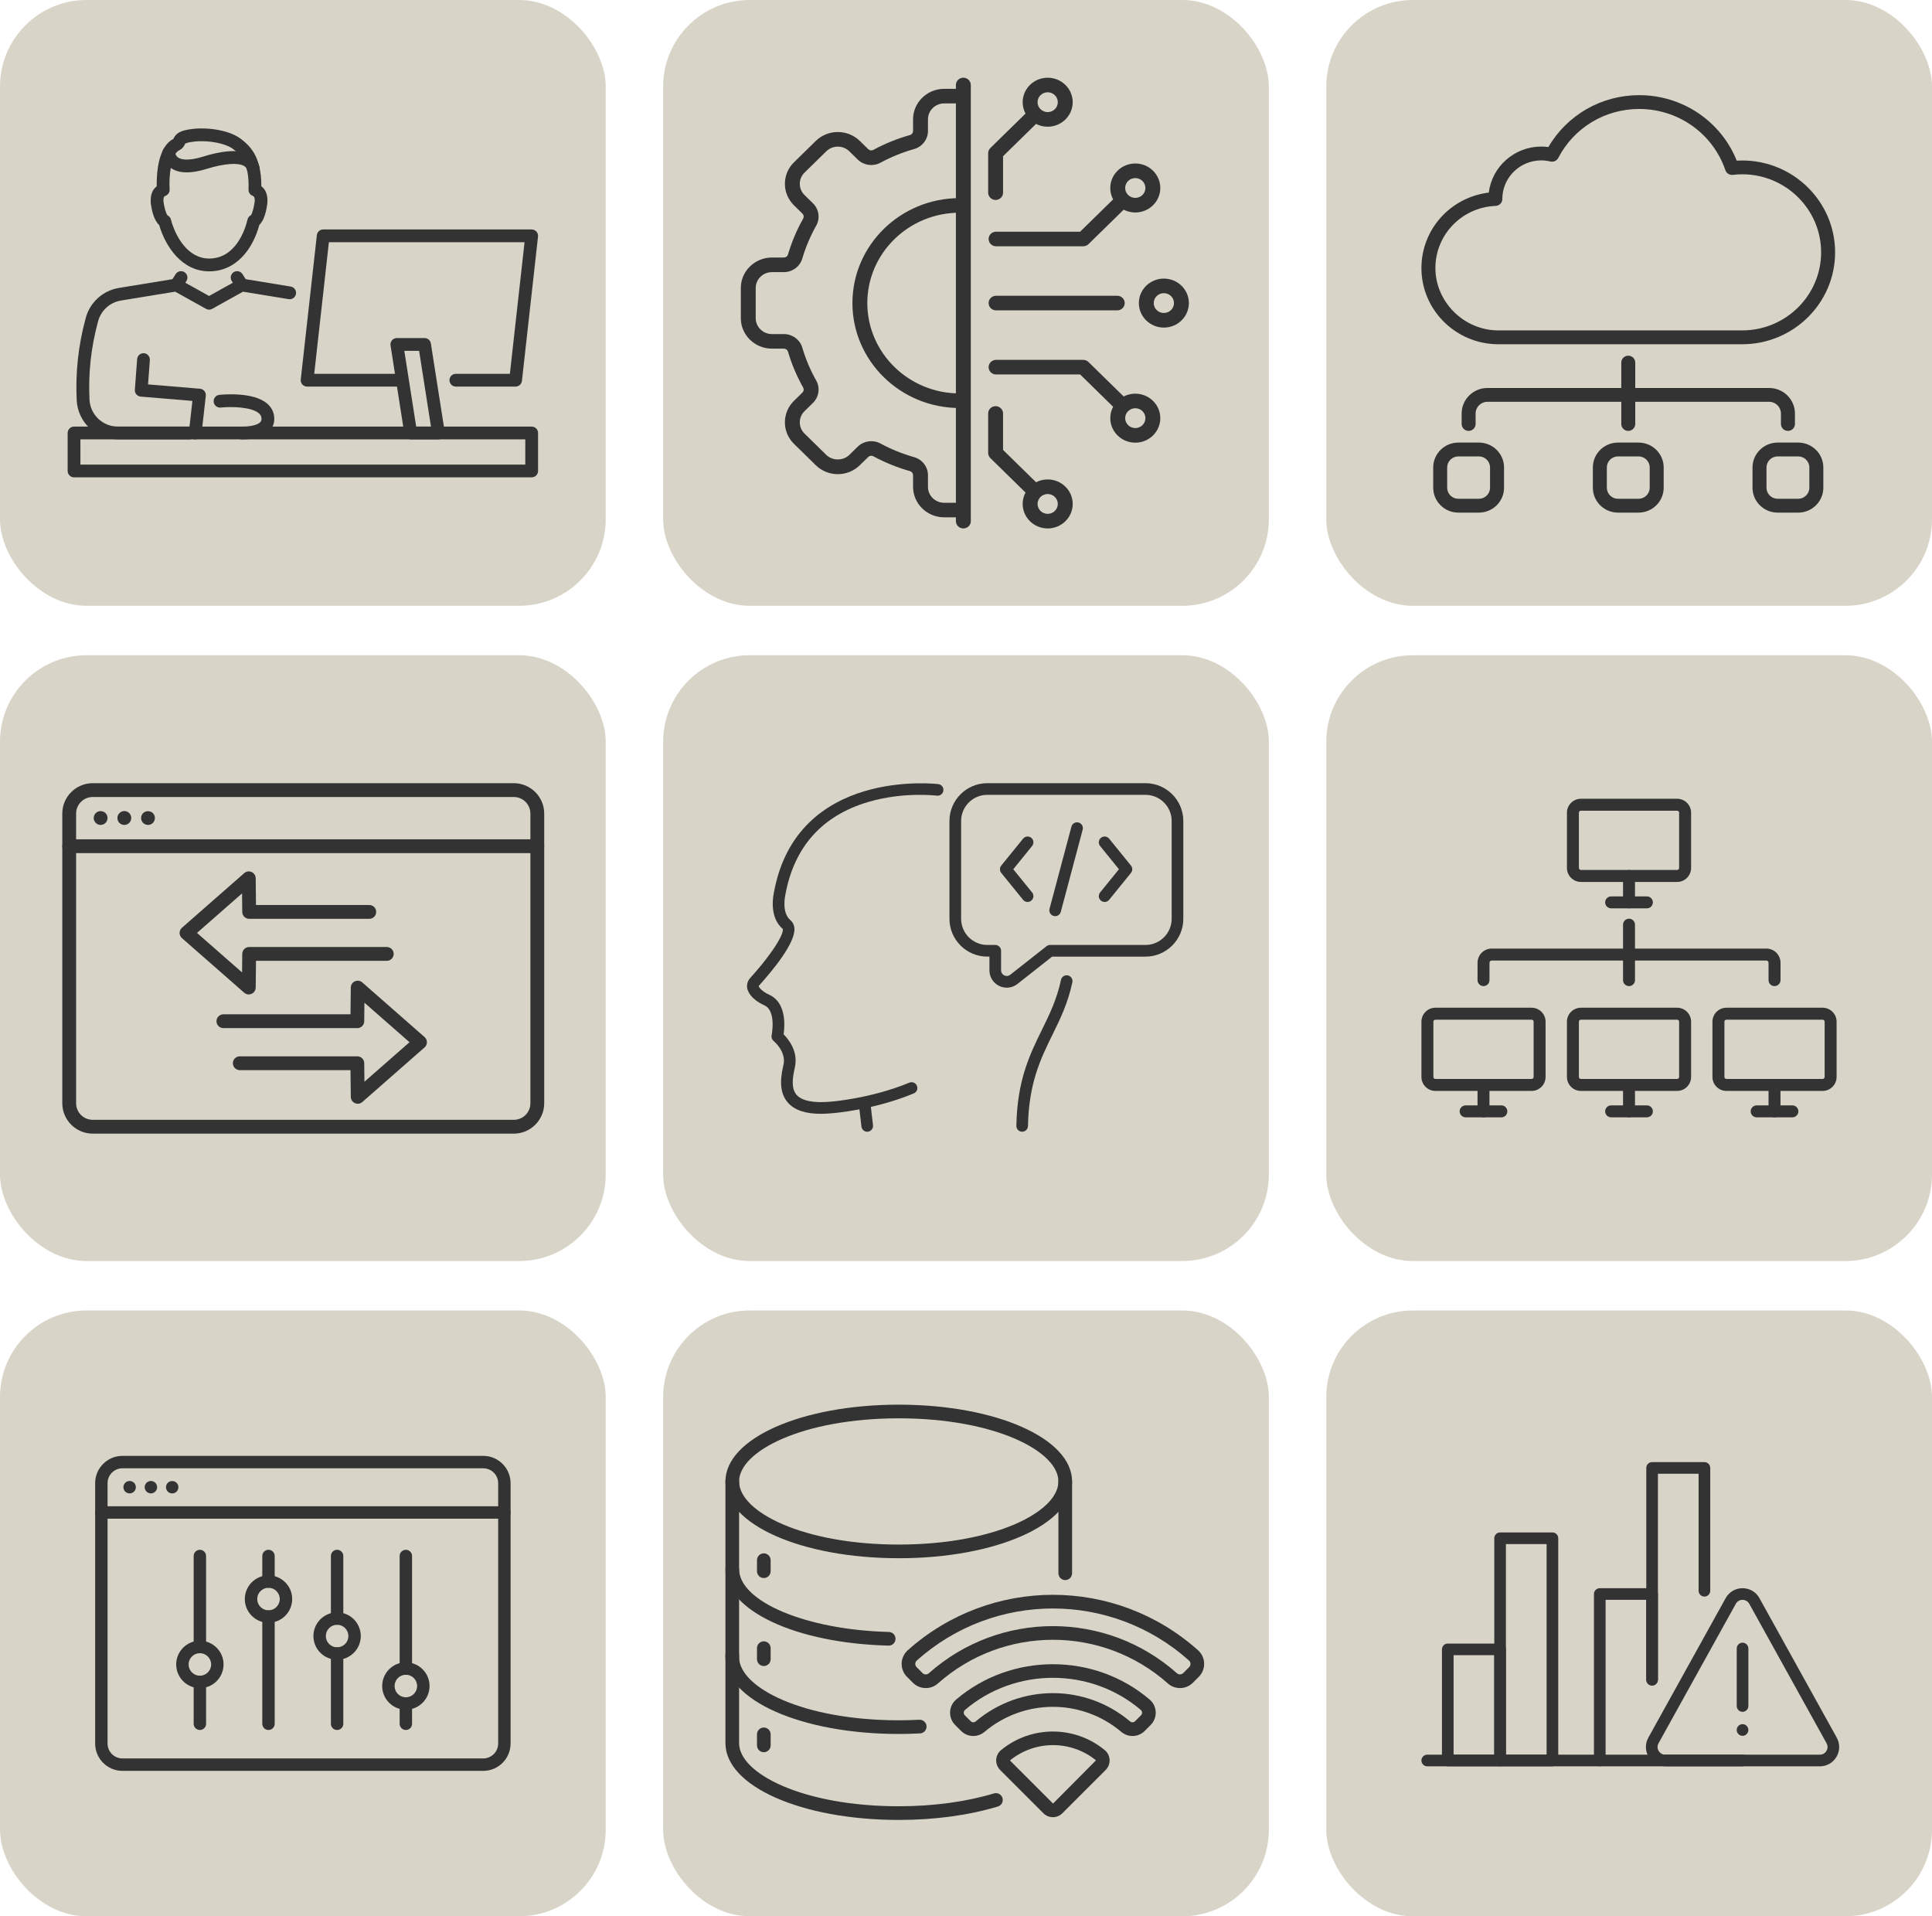
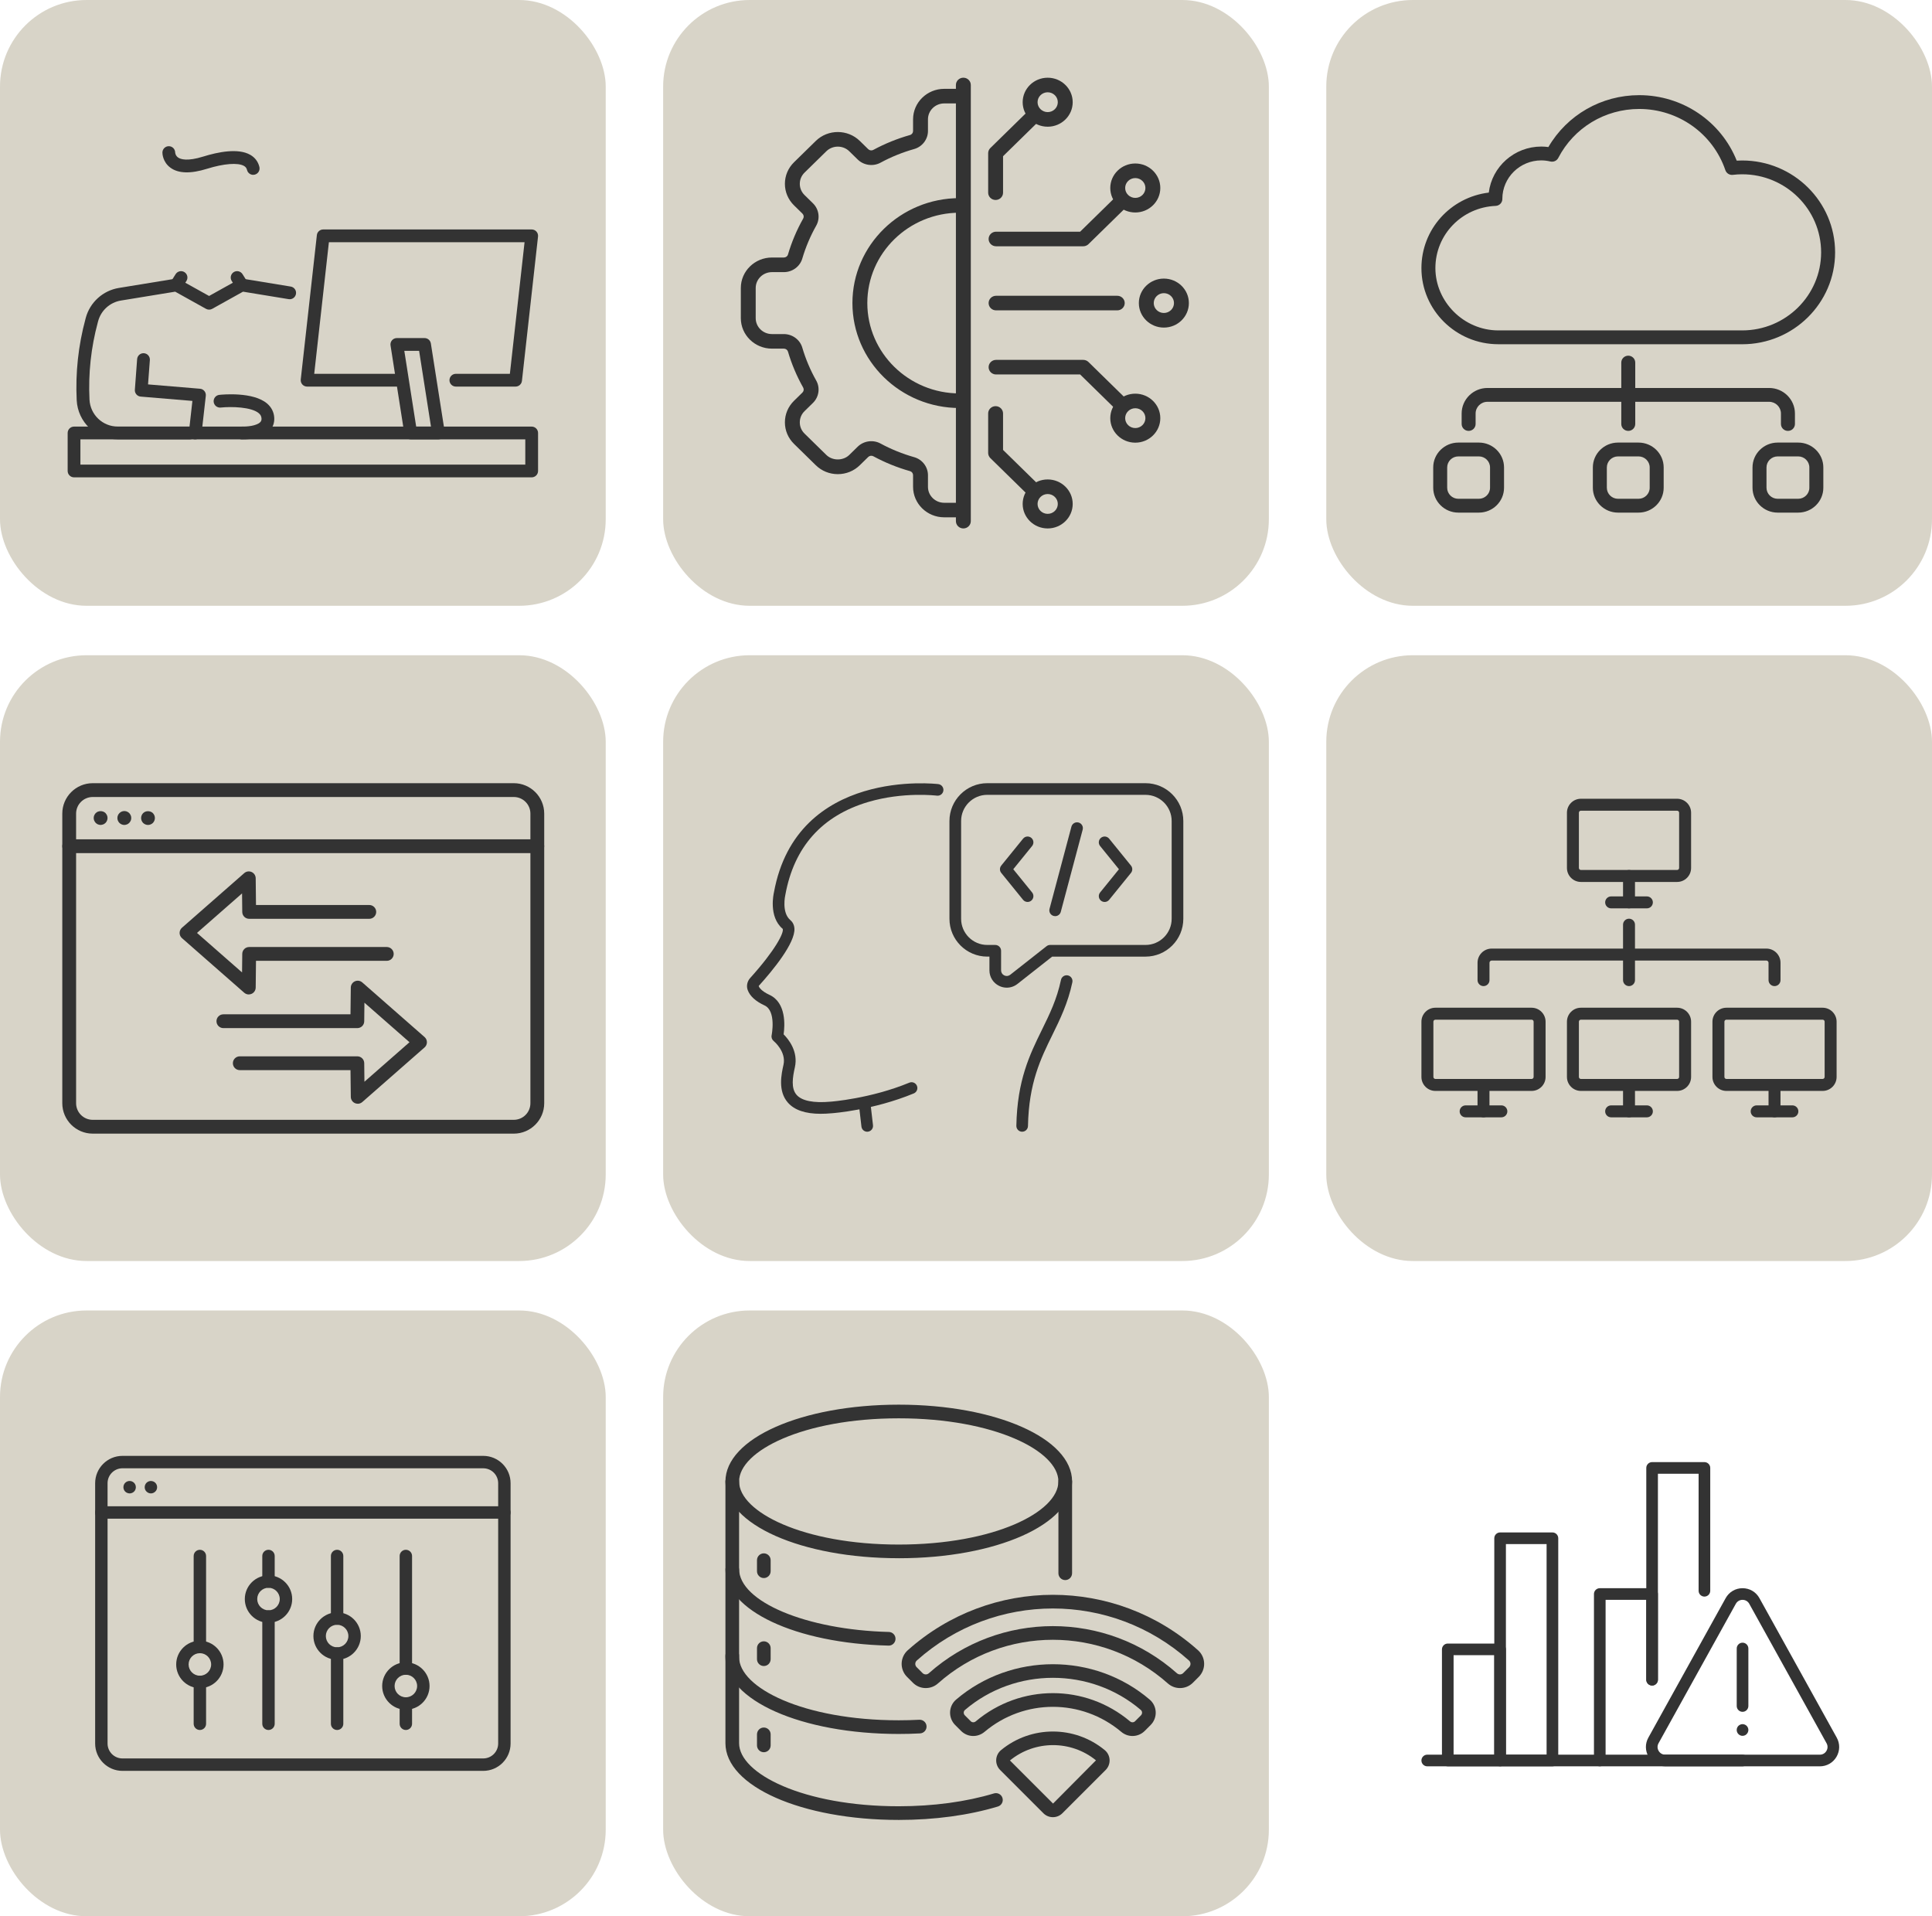
<svg xmlns="http://www.w3.org/2000/svg" viewBox="0 0 94.38 93.6">
  <defs>
    <clipPath id="clippath">
      <rect y="0" width="94.38" height="93.6" style="fill:none; stroke-width:0px;" />
    </clipPath>
    <clipPath id="clippath-1">
      <rect width="94.38" height="93.6" style="fill:none; stroke-width:0px;" />
    </clipPath>
    <clipPath id="clippath-2">
      <rect width="94.38" height="93.6" style="fill:none; stroke-width:0px;" />
    </clipPath>
    <clipPath id="clippath-3">
      <rect width="94.38" height="93.6" style="fill:none; stroke-width:0px;" />
    </clipPath>
    <clipPath id="clippath-4">
      <rect width="94.38" height="93.6" style="fill:none; stroke-width:0px;" />
    </clipPath>
    <clipPath id="clippath-5">
      <rect width="94.38" height="93.6" style="fill:none; stroke-width:0px;" />
    </clipPath>
    <clipPath id="clippath-6">
      <rect width="94.38" height="93.6" style="fill:none; stroke-width:0px;" />
    </clipPath>
    <clipPath id="clippath-7">
      <rect width="94.38" height="93.6" style="fill:none; stroke-width:0px;" />
    </clipPath>
    <clipPath id="clippath-8">
      <rect width="94.38" height="93.6" style="fill:none; stroke-width:0px;" />
    </clipPath>
    <clipPath id="clippath-9">
      <rect width="94.38" height="93.6" style="fill:none; stroke-width:0px;" />
    </clipPath>
  </defs>
  <g id="Layer_1-2" transform="matrix(1, 0, 0, 1, -2.842170943040401e-14, 0)">
    <g style="clip-path:url(#clippath);">
      <g style="clip-path:url(#clippath-1);" transform="matrix(1, 0, 0, 1, 0.735, 0)">
        <rect x="31.66" y="0" width="29.59" height="29.59" rx="4.23" ry="4.23" style="fill:#d8d4c8; stroke-width:0px;" />
        <g id="g-1" transform="matrix(0.096, 0, 0, 0.094, 35.454, 3.795)" style="">
          <path d="M191.57,120.9h-61.68c-2.09,0-3.79-1.7-3.79-3.79s1.7-3.79,3.79-3.79h61.68c2.09,0,3.79,1.7,3.79,3.79s-1.7,3.79-3.79,3.79Z" style="fill:#333; stroke-width:0px;" />
          <path d="M129.66,63.54c-2.09,0-3.79-1.7-3.79-3.79v-20.52c0-1.01.4-1.97,1.11-2.68l19.98-19.98c1.48-1.48,3.88-1.48,5.36,0s1.48,3.88,0,5.36l-18.87,18.87v18.95c0,2.09-1.7,3.79-3.79,3.79Z" style="fill:#333; stroke-width:0px;" />
          <path d="M149.64,218.76c-.97,0-1.94-.37-2.68-1.11l-19.98-19.98c-.71-.71-1.11-1.68-1.11-2.68v-20.52c0-2.09,1.7-3.79,3.79-3.79s3.79,1.7,3.79,3.79v18.95l18.87,18.87c1.48,1.48,1.48,3.88,0,5.36-.74.74-1.71,1.11-2.68,1.11Z" style="fill:#333; stroke-width:0px;" />
          <path d="M194.22,174.19c-.97,0-1.94-.37-2.68-1.11l-18.87-18.87h-42.78c-2.09,0-3.79-1.7-3.79-3.79s1.7-3.79,3.79-3.79h44.35c1.01,0,1.97.4,2.68,1.11l19.98,19.98c1.48,1.48,1.48,3.88,0,5.36-.74.74-1.71,1.11-2.68,1.11Z" style="fill:#333; stroke-width:0px;" />
          <path d="M174.24,87.6h-44.35c-2.09,0-3.79-1.7-3.79-3.79s1.7-3.79,3.79-3.79h42.78l18.87-18.87c1.48-1.48,3.88-1.48,5.36,0,1.48,1.48,1.48,3.88,0,5.36l-19.98,19.98c-.71.71-1.67,1.11-2.68,1.11Z" style="fill:#333; stroke-width:0px;" />
          <path d="M156.16,234.22c-7.02,0-12.73-5.71-12.73-12.73s5.71-12.73,12.73-12.73,12.73,5.71,12.73,12.73-5.71,12.73-12.73,12.73ZM156.16,216.34c-2.84,0-5.15,2.31-5.15,5.15s2.31,5.15,5.15,5.15,5.15-2.31,5.15-5.15-2.31-5.15-5.15-5.15Z" style="fill:#333; stroke-width:0px;" />
          <path d="M200.74,189.65c-7.02,0-12.73-5.71-12.73-12.73s5.71-12.73,12.73-12.73,12.73,5.71,12.73,12.73-5.71,12.73-12.73,12.73ZM200.74,171.76c-2.84,0-5.15,2.31-5.15,5.15s2.31,5.15,5.15,5.15,5.15-2.31,5.15-5.15-2.31-5.15-5.15-5.15Z" style="fill:#333; stroke-width:0px;" />
          <path d="M156.16,25.47c-7.02,0-12.73-5.71-12.73-12.73s5.71-12.73,12.73-12.73,12.73,5.71,12.73,12.73-5.71,12.73-12.73,12.73ZM156.16,7.58c-2.84,0-5.15,2.31-5.15,5.15s2.31,5.15,5.15,5.15,5.15-2.31,5.15-5.15-2.31-5.15-5.15-5.15Z" style="fill:#333; stroke-width:0px;" />
          <path d="M215.28,129.85c-7.02,0-12.73-5.71-12.73-12.73s5.71-12.73,12.73-12.73,12.73,5.71,12.73,12.73-5.71,12.73-12.73,12.73ZM215.28,111.96c-2.84,0-5.15,2.31-5.15,5.15s2.31,5.15,5.15,5.15,5.15-2.31,5.15-5.15-2.31-5.15-5.15-5.15Z" style="fill:#333; stroke-width:0px;" />
          <path d="M200.74,70.04c-7.02,0-12.73-5.71-12.73-12.73s5.71-12.73,12.73-12.73,12.73,5.71,12.73,12.73-5.71,12.73-12.73,12.73ZM200.74,52.16c-2.84,0-5.15,2.31-5.15,5.15s2.31,5.15,5.15,5.15,5.15-2.31,5.15-5.15-2.31-5.15-5.15-5.15Z" style="fill:#333; stroke-width:0px;" />
          <path d="M111.33,228.44h-7.83c-8.74,0-15.84-7.11-15.84-15.84v-6.06c0-.97-.63-1.83-1.54-2.09-6.51-1.87-12.8-4.48-18.71-7.75-.83-.45-1.88-.3-2.57.39l-4.28,4.28c-2.99,2.99-6.97,4.64-11.2,4.64s-8.21-1.65-11.2-4.64l-11.08-11.08c-2.99-2.99-4.64-6.97-4.64-11.2s1.65-8.21,4.64-11.2l4.28-4.28c.69-.69.84-1.74.39-2.57-3.27-5.92-5.88-12.21-7.75-18.71-.26-.91-1.12-1.54-2.09-1.54h-6.06c-8.74,0-15.84-7.11-15.84-15.84v-15.67c0-8.74,7.11-15.84,15.84-15.84h6.06c.97,0,1.83-.63,2.09-1.54,1.87-6.5,4.48-12.8,7.75-18.71.46-.83.3-1.88-.39-2.57l-4.28-4.28c-2.99-2.99-4.64-6.97-4.64-11.2s1.65-8.21,4.64-11.2l11.08-11.08c6.18-6.17,16.22-6.17,22.4,0l4.28,4.28c.68.68,1.74.84,2.57.39,5.92-3.27,12.21-5.87,18.71-7.75.91-.26,1.54-1.12,1.54-2.09v-6.06c0-8.74,7.11-15.84,15.84-15.84h7.83c2.09,0,3.79,1.7,3.79,3.79s-1.7,3.79-3.79,3.79h-7.83c-4.55,0-8.26,3.7-8.26,8.26v6.06c0,4.33-2.89,8.19-7.02,9.38-5.96,1.72-11.72,4.1-17.14,7.1-3.77,2.08-8.54,1.4-11.6-1.66l-4.28-4.28c-3.22-3.22-8.46-3.21-11.68,0l-11.08,11.08c-1.56,1.56-2.42,3.63-2.42,5.84s.86,4.28,2.42,5.84l4.28,4.28c3.06,3.06,3.74,7.83,1.66,11.6-2.99,5.42-5.38,11.18-7.1,17.14-1.19,4.13-5.05,7.02-9.38,7.02h-6.06c-4.55,0-8.26,3.7-8.26,8.26v15.67c0,4.55,3.7,8.26,8.26,8.26h6.06c4.33,0,8.19,2.89,9.38,7.02,1.72,5.96,4.1,11.72,7.1,17.14,2.08,3.77,1.4,8.54-1.66,11.6l-4.28,4.28c-1.56,1.56-2.42,3.63-2.42,5.84s.86,4.28,2.42,5.84l11.08,11.08c3.12,3.12,8.56,3.12,11.68,0l4.28-4.28c3.06-3.06,7.84-3.74,11.6-1.66,5.41,2.99,11.18,5.38,17.14,7.1,4.14,1.19,7.02,5.05,7.02,9.38v6.06c0,4.55,3.7,8.26,8.26,8.26h7.83c2.09,0,3.79,1.7,3.79,3.79s-1.7,3.79-3.79,3.79Z" style="fill:#333; stroke-width:0px;" />
          <path d="M111.33,171.64c-30.07,0-54.53-24.46-54.53-54.53s24.46-54.53,54.53-54.53c2.09,0,3.79,1.7,3.79,3.79s-1.7,3.79-3.79,3.79c-25.89,0-46.95,21.06-46.95,46.95s21.06,46.95,46.95,46.95c2.09,0,3.79,1.7,3.79,3.79s-1.7,3.79-3.79,3.79Z" style="fill:#333; stroke-width:0px;" />
          <path d="M113.25,234.22c-2.09,0-3.79-1.7-3.79-3.79V3.79c0-2.09,1.7-3.79,3.79-3.79s3.79,1.7,3.79,3.79v226.64c0,2.09-1.7,3.79-3.79,3.79Z" style="fill:#333; stroke-width:0px;" />
        </g>
      </g>
      <g style="clip-path:url(#clippath-2);">
        <rect x="0" width="29.59" height="29.59" rx="4.23" ry="4.23" style="fill:#d8d4c8; stroke-width:0px;" y="0" />
        <g transform="matrix(1, 0, 0, 1, 0.226, 0.948)">
          <path d="M 9.31 20.512 C 9.299 20.512 9.286 20.512 9.275 20.511 C 9.104 20.492 8.981 20.337 9.001 20.166 L 9.173 18.635 L 6.647 18.424 C 6.477 18.41 6.349 18.261 6.362 18.091 L 6.473 16.593 C 6.486 16.421 6.634 16.293 6.807 16.305 C 6.979 16.318 7.107 16.468 7.095 16.639 L 7.006 17.828 L 9.544 18.04 C 9.628 18.046 9.705 18.087 9.759 18.152 C 9.813 18.217 9.837 18.301 9.828 18.385 L 9.619 20.236 C 9.601 20.395 9.466 20.512 9.31 20.512 Z" style="fill: rgb(51, 51, 51); stroke-width: 0px;" />
          <path d="M 9.042 20.512 L 5.53 20.512 C 4.457 20.512 3.575 19.673 3.521 18.601 C 3.455 17.261 3.599 15.926 3.95 14.631 L 3.964 14.576 C 4.17 13.817 4.804 13.244 5.58 13.117 L 8.337 12.666 C 8.407 12.656 8.478 12.667 8.539 12.702 L 9.988 13.509 L 11.436 12.702 C 11.498 12.667 11.569 12.655 11.639 12.666 L 13.976 13.049 C 14.146 13.077 14.261 13.237 14.233 13.406 C 14.205 13.577 14.046 13.692 13.875 13.664 L 11.646 13.299 L 10.141 14.137 C 10.046 14.19 9.932 14.19 9.837 14.137 L 8.332 13.299 L 5.682 13.732 C 5.147 13.819 4.709 14.214 4.568 14.739 L 4.553 14.794 C 4.22 16.025 4.083 17.296 4.146 18.57 C 4.182 19.31 4.791 19.889 5.531 19.889 L 9.044 19.889 C 9.216 19.889 9.356 20.028 9.356 20.2 C 9.356 20.372 9.216 20.512 9.044 20.512 L 9.042 20.512 Z" style="fill: rgb(51, 51, 51); stroke-width: 0px;" />
          <path d="M 8.387 13.286 C 8.33 13.286 8.273 13.27 8.222 13.238 C 8.076 13.146 8.032 12.953 8.124 12.808 L 8.354 12.442 C 8.446 12.297 8.639 12.253 8.784 12.344 C 8.93 12.436 8.974 12.629 8.882 12.774 L 8.652 13.14 C 8.593 13.234 8.492 13.286 8.388 13.286 L 8.387 13.286 Z" style="fill: rgb(51, 51, 51); stroke-width: 0px;" />
          <path d="M 11.588 13.286 C 11.484 13.286 11.383 13.234 11.324 13.14 L 11.093 12.774 C 11.001 12.629 11.046 12.436 11.191 12.344 C 11.337 12.252 11.529 12.297 11.621 12.442 L 11.851 12.808 C 11.944 12.953 11.899 13.146 11.753 13.238 C 11.702 13.27 11.645 13.286 11.588 13.286 Z" style="fill: rgb(51, 51, 51); stroke-width: 0px;" />
-           <path d="M 9.988 12.305 C 8.672 12.305 7.863 11.113 7.55 10.044 C 7.285 9.808 7.179 9.291 7.139 8.969 C 7.138 8.963 7.138 8.956 7.138 8.951 C 7.115 8.586 7.213 8.319 7.43 8.151 C 7.42 7.614 7.47 6.227 8.24 5.841 C 8.242 5.836 8.243 5.833 8.246 5.829 C 8.367 5.574 8.553 5.422 9.181 5.35 C 9.952 5.262 11.027 5.412 11.588 5.872 L 11.608 5.889 C 11.94 6.16 12.547 6.656 12.541 8.149 C 12.761 8.317 12.859 8.585 12.836 8.951 C 12.79 9.349 12.685 9.813 12.443 10.035 C 12.145 11.155 11.354 12.306 9.987 12.306 L 9.988 12.305 Z M 7.951 9.566 C 8.034 9.605 8.098 9.68 8.122 9.77 C 8.353 10.652 8.98 11.681 9.988 11.681 C 11.312 11.681 11.761 10.219 11.867 9.771 C 11.888 9.68 11.95 9.604 12.033 9.563 C 12.098 9.478 12.184 9.168 12.216 8.893 C 12.23 8.663 12.166 8.637 12.11 8.614 C 11.988 8.566 11.91 8.445 11.915 8.313 C 11.963 6.983 11.513 6.614 11.214 6.37 L 11.192 6.353 C 10.834 6.059 9.963 5.887 9.252 5.968 C 8.893 6.009 8.823 6.068 8.82 6.07 C 8.817 6.076 8.813 6.087 8.808 6.097 C 8.774 6.169 8.709 6.305 8.524 6.395 C 8.136 6.583 8.018 7.646 8.06 8.305 C 8.069 8.44 7.99 8.564 7.865 8.614 C 7.809 8.637 7.746 8.662 7.76 8.901 C 7.796 9.177 7.885 9.483 7.952 9.566 L 7.951 9.566 Z" style="fill: rgb(51, 51, 51); stroke-width: 0px;" />
          <path d="M 12.144 7.592 C 12.003 7.592 11.875 7.496 11.841 7.352 C 11.819 7.263 11.774 7.202 11.692 7.156 C 11.396 6.987 10.706 7.041 9.89 7.295 C 9.088 7.546 8.485 7.528 8.099 7.243 C 7.719 6.964 7.708 6.551 7.708 6.505 C 7.708 6.333 7.848 6.193 8.02 6.193 C 8.19 6.193 8.328 6.33 8.331 6.499 C 8.331 6.513 8.344 6.654 8.474 6.746 C 8.599 6.833 8.924 6.942 9.703 6.699 C 10.425 6.475 11.408 6.276 11.999 6.614 C 12.23 6.745 12.385 6.951 12.446 7.208 C 12.485 7.376 12.382 7.543 12.214 7.583 C 12.19 7.588 12.165 7.591 12.142 7.591 L 12.144 7.592 Z M 8.333 6.506 L 8.335 6.506 L 8.333 6.506 Z" style="fill: rgb(51, 51, 51); stroke-width: 0px;" />
          <path d="M 25.747 22.368 L 3.391 22.368 C 3.219 22.368 3.079 22.228 3.079 22.056 L 3.079 20.201 C 3.079 20.029 3.219 19.889 3.391 19.889 L 25.747 19.889 C 25.919 19.889 26.059 20.029 26.059 20.201 L 26.059 22.056 C 26.059 22.228 25.919 22.368 25.747 22.368 Z M 3.702 21.745 L 25.435 21.745 L 25.435 20.512 L 3.702 20.512 L 3.702 21.745 Z" style="fill: rgb(51, 51, 51); stroke-width: 0px;" />
          <path d="M 24.96 17.935 L 22.043 17.935 C 21.871 17.935 21.731 17.795 21.731 17.623 C 21.731 17.451 21.871 17.311 22.043 17.311 L 24.682 17.311 L 25.399 10.883 L 15.841 10.883 L 15.124 17.311 L 19.161 17.311 C 19.333 17.311 19.472 17.451 19.472 17.623 C 19.472 17.795 19.333 17.935 19.161 17.935 L 14.776 17.935 C 14.687 17.935 14.602 17.897 14.543 17.831 C 14.484 17.765 14.456 17.676 14.466 17.588 L 15.253 10.536 C 15.27 10.379 15.404 10.26 15.563 10.26 L 25.747 10.26 C 25.836 10.26 25.921 10.297 25.98 10.363 C 26.039 10.429 26.067 10.518 26.057 10.606 L 25.271 17.657 C 25.253 17.815 25.119 17.935 24.96 17.935 Z" style="fill: rgb(51, 51, 51); stroke-width: 0px;" />
          <path d="M 21.192 20.512 L 19.837 20.512 C 19.684 20.512 19.553 20.401 19.529 20.249 L 18.852 15.925 C 18.838 15.836 18.863 15.744 18.922 15.675 C 18.981 15.605 19.068 15.565 19.159 15.565 L 20.514 15.565 C 20.668 15.565 20.798 15.677 20.822 15.829 L 21.5 20.152 C 21.514 20.242 21.488 20.334 21.429 20.403 C 21.37 20.472 21.283 20.512 21.192 20.512 Z M 20.105 19.889 L 20.828 19.889 L 20.248 16.188 L 19.525 16.188 L 20.105 19.889 Z" style="fill: rgb(51, 51, 51); stroke-width: 0px;" />
          <path d="M 11.661 20.514 C 11.617 20.514 11.587 20.512 11.573 20.512 C 11.401 20.503 11.268 20.358 11.275 20.186 C 11.283 20.014 11.429 19.879 11.601 19.889 C 11.811 19.898 12.308 19.857 12.488 19.672 C 12.536 19.623 12.554 19.569 12.549 19.49 C 12.543 19.386 12.502 19.308 12.416 19.235 C 12.056 18.929 11.084 18.904 10.555 18.959 C 10.385 18.977 10.23 18.853 10.212 18.682 C 10.194 18.511 10.318 18.357 10.489 18.339 C 10.655 18.321 12.137 18.183 12.818 18.759 C 13.033 18.941 13.155 19.18 13.171 19.452 C 13.187 19.707 13.103 19.935 12.93 20.11 C 12.569 20.476 11.906 20.512 11.659 20.512 L 11.661 20.514 Z" style="fill: rgb(51, 51, 51); stroke-width: 0px;" />
        </g>
      </g>
      <g style="clip-path:url(#clippath-3);" transform="matrix(1, 0, 0, 1, 0, 0)">
        <rect x="64.79" y="0" width="29.59" height="29.59" rx="4.23" ry="4.23" style="fill:#d8d4c8; stroke-width:0px;" />
      </g>
      <g style="clip-path:url(#clippath-4);" transform="matrix(1, 0, 0, 1, 0.735, 0)">
        <rect x="31.66" y="64.01" width="29.59" height="29.59" rx="4.23" ry="4.23" style="fill:#d8d4c8; stroke-width:0px;" />
      </g>
      <g style="clip-path:url(#clippath-5);" transform="matrix(1, 0, 0, 1, 0, 0)">
        <rect x="0" y="64.01" width="29.59" height="29.59" rx="4.23" ry="4.23" style="fill:#d8d4c8; stroke-width:0px;" />
      </g>
      <g style="clip-path:url(#clippath-6);" transform="matrix(1, 0, 0, 1, 0.735, -0.005)">
        <rect x="31.66" y="32.01" width="29.59" height="29.59" rx="4.23" ry="4.23" style="fill:#d8d4c8; stroke-width:0px;" />
      </g>
      <g style="clip-path:url(#clippath-7);" transform="matrix(1, 0, 0, 1, 0, -0.005)">
        <rect x="0" y="32.01" width="29.59" height="29.59" rx="4.23" ry="4.23" style="fill:#d8d4c8; stroke-width:0px;" />
      </g>
      <g style="clip-path:url(#clippath-8);" transform="matrix(1, 0, 0, 1, 0, -0.005)">
        <rect x="64.79" y="32.01" width="29.59" height="29.59" rx="4.23" ry="4.23" style="fill:#d8d4c8; stroke-width:0px;" />
      </g>
      <g style="clip-path:url(#clippath-9);" transform="matrix(1, 0, 0, 1, 0.52, 0)">
-         <rect x="64.27" y="64.01" width="29.59" height="29.59" rx="4.23" ry="4.23" style="fill:#d8d4c8; stroke-width:0px;" />
-       </g>
+         </g>
      <g id="g-2" transform="matrix(0.09, 0, 0, 0.089, 69.438, 4.648)" style="">
        <path d="M174.12,136.7H41.78C18.74,136.7,0,117.96,0,94.92c0-21.3,15.8-38.88,36.56-41.45,1.72-14.21,13.85-25.26,28.52-25.26,1.26,0,2.54.09,3.83.27C79.08,10.84,97.73,0,118.22,0c23.46,0,44.36,14.32,52.92,35.94,1.01-.06,2-.09,2.97-.09,27.81,0,50.43,22.62,50.43,50.43s-22.62,50.43-50.43,50.43ZM43.93,56.86s0,.08,0,.12c0,2.03-1.6,3.7-3.63,3.79-18.35.78-32.72,15.78-32.72,34.15s15.34,34.19,34.19,34.19h132.34c23.62,0,42.84-19.22,42.84-42.84s-19.22-42.84-42.84-42.84c-1.65,0-3.32.1-5.09.31-1.79.21-3.47-.86-4.04-2.56-6.77-20.1-25.56-33.6-46.77-33.6-18.59,0-35.43,10.29-43.93,26.87-.8,1.56-2.57,2.36-4.26,1.96-1.69-.41-3.36-.61-4.96-.61-11.63,0-21.1,9.44-21.14,21.07Z" style="fill:#333; stroke-width:0px;" />
        <path d="M112.27,184.26c-2.09,0-3.79-1.7-3.79-3.79v-33.7c0-2.09,1.7-3.79,3.79-3.79s3.79,1.7,3.79,3.79v33.7c0,2.09-1.7,3.79-3.79,3.79Z" style="fill:#333; stroke-width:0px;" />
        <path d="M198.93,184.26c-2.09,0-3.79-1.7-3.79-3.79v-5.75c0-3.55-2.89-6.43-6.43-6.43H35.84c-3.55,0-6.43,2.89-6.43,6.43v5.75c0,2.09-1.7,3.79-3.79,3.79s-3.79-1.7-3.79-3.79v-5.75c0-7.73,6.29-14.02,14.02-14.02h152.87c7.73,0,14.02,6.29,14.02,14.02v5.75c0,2.09-1.7,3.79-3.79,3.79Z" style="fill:#333; stroke-width:0px;" />
        <path d="M31.19,229.11h-11.14c-7.52,0-13.65-6.12-13.65-13.65v-11.14c0-7.52,6.12-13.65,13.65-13.65h11.14c7.52,0,13.65,6.12,13.65,13.65v11.14c0,7.52-6.12,13.65-13.65,13.65ZM20.04,198.26c-3.34,0-6.06,2.72-6.06,6.06v11.14c0,3.34,2.72,6.06,6.06,6.06h11.14c3.34,0,6.06-2.72,6.06-6.06v-11.14c0-3.34-2.72-6.06-6.06-6.06h-11.14Z" style="fill:#333; stroke-width:0px;" />
        <path d="M117.84,229.11h-11.14c-7.52,0-13.65-6.12-13.65-13.65v-11.14c0-7.52,6.12-13.65,13.65-13.65h11.14c7.52,0,13.65,6.12,13.65,13.65v11.14c0,7.52-6.12,13.65-13.65,13.65ZM106.7,198.26c-3.34,0-6.06,2.72-6.06,6.06v11.14c0,3.34,2.72,6.06,6.06,6.06h11.14c3.34,0,6.06-2.72,6.06-6.06v-11.14c0-3.34-2.72-6.06-6.06-6.06h-11.14Z" style="fill:#333; stroke-width:0px;" />
        <path d="M204.5,229.11h-11.14c-7.52,0-13.65-6.12-13.65-13.65v-11.14c0-7.52,6.12-13.65,13.65-13.65h11.14c7.52,0,13.65,6.12,13.65,13.65v11.14c0,7.52-6.12,13.65-13.65,13.65ZM193.36,198.26c-3.34,0-6.06,2.72-6.06,6.06v11.14c0,3.34,2.72,6.06,6.06,6.06h11.14c3.34,0,6.06-2.72,6.06-6.06v-11.14c0-3.34-2.72-6.06-6.06-6.06h-11.14Z" style="fill:#333; stroke-width:0px;" />
      </g>
      <g id="g-3" transform="matrix(0.089, 0, 0, 0.089, 3.043, 38.255)" style="">
        <path d="M162.15,175.92c-.52,0-1.05-.11-1.54-.33-1.35-.6-2.23-1.94-2.25-3.42l-.17-14.69h-60.77c-2.09,0-3.79-1.7-3.79-3.79s1.7-3.79,3.79-3.79h64.52c2.08,0,3.77,1.67,3.79,3.75l.11,10.2,24.74-21.69-24.74-21.69-.11,10.2c-.02,2.08-1.71,3.75-3.79,3.75h-73.52c-2.09,0-3.79-1.7-3.79-3.79s1.7-3.79,3.79-3.79h69.77l.17-14.69c.02-1.48.9-2.82,2.25-3.42,1.35-.61,2.93-.37,4.05.61l34.19,29.98c.82.72,1.29,1.76,1.29,2.85s-.47,2.13-1.29,2.85l-34.19,29.98c-.71.62-1.6.94-2.5.94Z" style="fill:#333; stroke-width:0px;" />
        <path d="M102.37,115.95c-.9,0-1.79-.32-2.5-.94l-34.19-29.98c-.82-.72-1.29-1.76-1.29-2.85s.47-2.13,1.29-2.85l34.19-29.98c1.12-.98,2.7-1.21,4.04-.61,1.35.6,2.23,1.94,2.25,3.42l.16,14.69h62.19c2.09,0,3.79,1.7,3.79,3.79s-1.7,3.79-3.79,3.79h-65.94c-2.08,0-3.77-1.67-3.79-3.75l-.11-10.2-24.74,21.69,24.74,21.69.11-10.2c.02-2.08,1.71-3.75,3.79-3.75h75.54c2.09,0,3.79,1.7,3.79,3.79s-1.7,3.79-3.79,3.79h-71.79l-.16,14.69c-.02,1.48-.9,2.82-2.25,3.42-.5.22-1.02.33-1.54.33Z" style="fill:#333; stroke-width:0px;" />
        <path d="M247.82,192.33H16.69c-9.2,0-16.69-7.49-16.69-16.69V16.69C0,7.49,7.49,0,16.69,0h231.14c9.2,0,16.69,7.49,16.69,16.69v158.95c0,9.2-7.49,16.69-16.69,16.69ZM16.69,7.58c-5.02,0-9.11,4.09-9.11,9.11v158.95c0,5.02,4.08,9.11,9.11,9.11h231.14c5.02,0,9.11-4.08,9.11-9.11V16.69c0-5.02-4.08-9.11-9.11-9.11H16.69Z" style="fill:#333; stroke-width:0px;" />
        <path d="M260.72,38.37H3.79c-2.09,0-3.79-1.7-3.79-3.79s1.7-3.79,3.79-3.79h256.93c2.09,0,3.79,1.7,3.79,3.79s-1.7,3.79-3.79,3.79Z" style="fill:#333; stroke-width:0px;" />
        <path d="M21.05,22.92c-.24,0-.5-.02-.74-.09-.24-.04-.48-.11-.72-.22-.24-.09-.45-.19-.65-.35-.22-.13-.41-.28-.59-.46-.17-.19-.32-.37-.45-.59-.15-.22-.26-.43-.37-.65-.09-.24-.15-.48-.22-.72-.04-.24-.07-.5-.07-.74,0-.26.02-.5.07-.74.07-.26.13-.5.22-.72.11-.24.22-.45.37-.65.13-.22.28-.41.45-.59,1.43-1.41,3.94-1.41,5.37,0,.17.17.33.37.45.59.15.2.26.41.37.65.09.22.15.45.22.72.04.24.07.48.07.74,0,1-.41,1.97-1.1,2.69-.17.17-.37.33-.59.46-.19.15-.41.26-.65.35-.24.11-.48.17-.72.22-.24.06-.5.09-.74.09Z" style="fill:#333; stroke-width:0px;" />
        <path d="M47.05,22.92c-1,0-1.97-.41-2.69-1.11-.69-.71-1.1-1.69-1.1-2.69s.41-1.97,1.1-2.69c1.41-1.41,3.94-1.41,5.37,0,.69.72,1.1,1.69,1.1,2.69s-.41,1.97-1.1,2.69c-.72.69-1.69,1.11-2.69,1.11Z" style="fill:#333; stroke-width:0px;" />
        <path d="M34.05,22.92c-1,0-1.97-.41-2.69-1.11-.17-.19-.32-.39-.48-.59-.13-.22-.24-.43-.35-.65-.09-.24-.15-.48-.22-.72-.04-.24-.07-.5-.07-.74,0-.26.02-.5.07-.74.07-.26.13-.5.22-.72.11-.24.22-.45.35-.65.15-.22.3-.41.48-.59.17-.17.37-.32.59-.48.19-.13.41-.24.65-.35.24-.09.48-.17.72-.22,1.21-.26,2.54.15,3.42,1.04.17.17.33.37.45.59.15.2.26.41.37.65.09.22.15.45.22.72.04.24.07.48.07.74,0,.24-.02.5-.07.74-.06.24-.13.48-.22.72-.11.22-.22.43-.37.65-.13.2-.28.39-.45.59-.17.17-.37.33-.59.46-.19.15-.43.26-.65.35-.24.11-.48.17-.72.22-.24.06-.5.09-.74.09Z" style="fill:#333; stroke-width:0px;" />
      </g>
      <g id="g-4" transform="matrix(0.075, 0, 0, 0.075, 36.492, 38.255)" style="">
        <path d="M169.19,133.17c-1.67,0-3.36-.38-4.94-1.15-3.91-1.9-6.35-5.78-6.35-10.13v-8.95h-1.41c-13.58,0-24.63-11.05-24.63-24.63V24.63c0-13.58,11.05-24.63,24.63-24.63h103.07c13.58,0,24.63,11.05,24.63,24.63v63.69c0,13.58-11.05,24.63-24.63,24.63h-60.8l-22.62,17.8c-2.04,1.6-4.48,2.42-6.95,2.42ZM156.5,7.58c-9.4,0-17.04,7.65-17.04,17.04v63.69c0,9.4,7.65,17.04,17.04,17.04h5.2c2.09,0,3.79,1.7,3.79,3.79v12.74c0,1.44.77,2.68,2.07,3.31,1.3.63,2.75.47,3.89-.42l23.66-18.61c.67-.53,1.49-.81,2.34-.81h62.11c9.4,0,17.04-7.65,17.04-17.04V24.63c0-9.4-7.65-17.04-17.04-17.04h-103.07Z" style="fill:#333; stroke-width:0px;" />
        <path d="M182.76,77.35c-1.1,0-2.2-.48-2.95-1.4l-14.21-17.52c-1.13-1.39-1.13-3.38,0-4.78l14.21-17.52c1.32-1.63,3.71-1.87,5.33-.56,1.63,1.32,1.87,3.71.56,5.33l-12.27,15.13,12.27,15.13c1.32,1.63,1.07,4.01-.56,5.33-.7.57-1.55.85-2.39.85Z" style="fill:#333; stroke-width:0px;" />
        <path d="M232.94,77.35c-.84,0-1.68-.28-2.39-.85-1.63-1.32-1.87-3.71-.56-5.33l12.27-15.13-12.27-15.13c-1.32-1.63-1.07-4.01.56-5.33,1.62-1.32,4.01-1.07,5.33.56l14.21,17.52c1.13,1.39,1.13,3.38,0,4.78l-14.21,17.52c-.75.92-1.84,1.4-2.95,1.4Z" style="fill:#333; stroke-width:0px;" />
        <path d="M200.72,86.6c-.32,0-.65-.04-.98-.13-2.03-.54-3.23-2.62-2.69-4.64l14.26-53.53c.54-2.02,2.62-3.23,4.64-2.69,2.03.54,3.23,2.62,2.69,4.64l-14.26,53.53c-.45,1.7-1.99,2.82-3.66,2.82Z" style="fill:#333; stroke-width:0px;" />
        <path d="M48.09,215.32c-10.11,0-17.18-2.41-21.48-7.3-6.67-7.59-4.18-18.68-2.85-24.64,1.93-8.59-6.31-15.4-6.39-15.46-1.11-.9-1.63-2.36-1.33-3.76.03-.15,3.13-15.83-4.6-19.41-5.84-2.7-9.54-6.07-10.99-10.03-.97-2.66-.34-5.68,1.64-7.87,16.23-17.96,22.14-29.52,21.16-31.98-9.39-7.86-5.87-23.07-5.72-23.72C32.39-10.32,123.71.49,124.63.6c2.08.27,3.54,2.17,3.28,4.24-.27,2.08-2.18,3.55-4.24,3.28-.22-.03-21.81-2.67-44.72,4.12-30.13,8.93-48.3,29.28-53.98,60.47-.07.31-2.61,11.52,3.28,16.48,1.09.92,2.43,2.6,2.63,5.41.65,9.47-14.22,27.45-23.14,37.33-.1.11-.13.22-.13.24.32.85,1.66,3.21,7.03,5.69,10.98,5.07,10.02,20.02,9.21,25.7,3.23,3.24,9.64,11.19,7.33,21.47-1.44,6.43-2.66,13.65,1.14,17.98,3.42,3.9,11.09,5.42,22.21,4.4.33-.02,25.92-1.94,51.2-12.37,1.93-.81,4.15.12,4.95,2.06.8,1.94-.12,4.15-2.06,4.95-26.46,10.92-52.39,12.85-53.48,12.92-2.49.23-4.84.34-7.04.34Z" style="fill:#333; stroke-width:0px;" />
        <path d="M179.23,226.99s-.05,0-.07,0c-2.09-.04-3.76-1.77-3.72-3.86.56-29.75,8.74-46.39,16.64-62.5,5.01-10.19,9.73-19.81,12.42-32.53.43-2.05,2.45-3.35,4.49-2.92,2.05.43,3.36,2.45,2.92,4.49-2.88,13.64-8.05,24.15-13.03,34.3-7.54,15.36-15.34,31.23-15.87,59.29-.04,2.07-1.73,3.72-3.79,3.72Z" style="fill:#333; stroke-width:0px;" />
        <path d="M78.29,226.99c-1.9,0-3.54-1.42-3.76-3.36l-1.66-14.35c-.24-2.08,1.25-3.96,3.33-4.2,2.07-.24,3.96,1.25,4.2,3.33l1.66,14.35c.24,2.08-1.25,3.96-3.33,4.2-.15.02-.29.03-.44.03Z" style="fill:#333; stroke-width:0px;" />
      </g>
      <g id="g-5" transform="matrix(0.08, 0, 0, 0.08, 4.648, 71.112)" style="">
        <path d="M147.75,124.47c-7.98,0-14.47-6.49-14.47-14.46s6.49-14.46,14.47-14.46,14.46,6.49,14.46,14.46-6.49,14.46-14.46,14.46ZM147.75,103.13c-3.79,0-6.88,3.09-6.88,6.88s3.09,6.88,6.88,6.88,6.88-3.09,6.88-6.88-3.09-6.88-6.88-6.88Z" style="fill:#333; stroke-width:0px;" />
        <path d="M147.75,103.13c-2.09,0-3.79-1.7-3.79-3.79v-38.21c0-2.09,1.7-3.79,3.79-3.79s3.79,1.7,3.79,3.79v38.21c0,2.09-1.7,3.79-3.79,3.79Z" style="fill:#333; stroke-width:0px;" />
        <path d="M147.75,167.37c-2.09,0-3.79-1.7-3.79-3.79v-42.9c0-2.09,1.7-3.79,3.79-3.79s3.79,1.7,3.79,3.79v42.9c0,2.09-1.7,3.79-3.79,3.79Z" style="fill:#333; stroke-width:0px;" />
        <path d="M63.95,141.81c-7.98,0-14.46-6.49-14.46-14.47s6.49-14.46,14.46-14.46,14.46,6.49,14.46,14.46-6.49,14.47-14.46,14.47ZM63.95,120.47c-3.79,0-6.88,3.09-6.88,6.88s3.09,6.88,6.88,6.88,6.88-3.09,6.88-6.88-3.09-6.88-6.88-6.88Z" style="fill:#333; stroke-width:0px;" />
        <path d="M63.95,167.37c-2.09,0-3.79-1.7-3.79-3.79v-25.56c0-2.09,1.7-3.79,3.79-3.79s3.79,1.7,3.79,3.79v25.56c0,2.09-1.7,3.79-3.79,3.79Z" style="fill:#333; stroke-width:0px;" />
        <path d="M63.95,120.47c-2.09,0-3.79-1.7-3.79-3.79v-55.54c0-2.09,1.7-3.79,3.79-3.79s3.79,1.7,3.79,3.79v55.54c0,2.09-1.7,3.79-3.79,3.79Z" style="fill:#333; stroke-width:0px;" />
        <path d="M189.73,154.98c-7.98,0-14.46-6.49-14.46-14.46s6.49-14.46,14.46-14.46,14.47,6.49,14.47,14.46-6.49,14.46-14.47,14.46ZM189.73,133.64c-3.79,0-6.88,3.09-6.88,6.88s3.09,6.88,6.88,6.88,6.88-3.09,6.88-6.88-3.09-6.88-6.88-6.88Z" style="fill:#333; stroke-width:0px;" />
        <path d="M189.73,167.37c-2.09,0-3.79-1.7-3.79-3.79v-12.39c0-2.09,1.7-3.79,3.79-3.79s3.79,1.7,3.79,3.79v12.39c0,2.09-1.7,3.79-3.79,3.79Z" style="fill:#333; stroke-width:0px;" />
        <path d="M189.73,133.64c-2.09,0-3.79-1.7-3.79-3.79V61.13c0-2.09,1.7-3.79,3.79-3.79s3.79,1.7,3.79,3.79v68.71c0,2.09-1.7,3.79-3.79,3.79Z" style="fill:#333; stroke-width:0px;" />
        <path d="M105.85,101.89c-7.98,0-14.46-6.49-14.46-14.47s6.49-14.46,14.46-14.46,14.47,6.49,14.47,14.46-6.49,14.47-14.47,14.47ZM105.85,80.54c-3.79,0-6.88,3.09-6.88,6.88s3.09,6.88,6.88,6.88,6.88-3.09,6.88-6.88-3.09-6.88-6.88-6.88Z" style="fill:#333; stroke-width:0px;" />
        <path d="M105.85,167.37c-2.09,0-3.79-1.7-3.79-3.79v-65.48c0-2.09,1.7-3.79,3.79-3.79s3.79,1.7,3.79,3.79v65.48c0,2.09-1.7,3.79-3.79,3.79Z" style="fill:#333; stroke-width:0px;" />
        <path d="M105.85,80.54c-2.09,0-3.79-1.7-3.79-3.79v-15.62c0-2.09,1.7-3.79,3.79-3.79s3.79,1.7,3.79,3.79v15.62c0,2.09-1.7,3.79-3.79,3.79Z" style="fill:#333; stroke-width:0px;" />
        <path d="M236.99,192.33H16.69c-9.2,0-16.69-7.49-16.69-16.69V16.69C0,7.49,7.49,0,16.69,0h220.3c9.2,0,16.69,7.49,16.69,16.69v158.95c0,9.2-7.49,16.69-16.69,16.69ZM16.69,7.58c-5.02,0-9.11,4.08-9.11,9.1v158.95c0,5.02,4.08,9.11,9.11,9.11h220.3c5.02,0,9.11-4.08,9.11-9.11V16.69c0-5.02-4.08-9.1-9.11-9.1H16.69Z" style="fill:#333; stroke-width:0px;" />
        <path d="M249.89,38.36H3.79c-2.09,0-3.79-1.7-3.79-3.79s1.7-3.79,3.79-3.79h246.1c2.09,0,3.79,1.7,3.79,3.79s-1.7,3.79-3.79,3.79Z" style="fill:#333; stroke-width:0px;" />
        <path d="M21.05,22.92c-.5,0-1-.11-1.45-.3-.45-.17-.89-.46-1.24-.8-.72-.74-1.1-1.67-1.1-2.69s.39-1.97,1.1-2.69c.35-.35.78-.63,1.24-.82.22-.09.45-.17.72-.22.48-.09,1-.09,1.47,0,.24.04.48.13.72.22.22.09.45.22.65.35.22.13.41.3.59.48.72.72,1.1,1.67,1.1,2.69s-.39,1.97-1.1,2.69c-.37.34-.78.63-1.24.8-.24.11-.48.17-.72.22-.24.04-.5.09-.74.09Z" style="fill:#333; stroke-width:0px;" />
-         <path d="M47.05,22.92c-1.02,0-1.97-.39-2.69-1.1s-1.1-1.67-1.1-2.69.39-1.97,1.1-2.69c1.43-1.43,3.92-1.43,5.37,0,.72.72,1.1,1.67,1.1,2.69s-.39,1.97-1.1,2.69c-.74.72-1.67,1.1-2.69,1.1Z" style="fill:#333; stroke-width:0px;" />
        <path d="M34.05,22.92c-1.02,0-1.97-.41-2.69-1.13-.72-.69-1.1-1.65-1.1-2.66s.39-1.97,1.1-2.69c.37-.35.78-.63,1.24-.82,1.39-.56,3.06-.24,4.14.82.72.72,1.1,1.67,1.1,2.69,0,.5-.09,1-.28,1.45-.11.22-.22.43-.35.65-.15.19-.3.39-.48.56-.72.72-1.67,1.13-2.69,1.13Z" style="fill:#333; stroke-width:0px;" />
      </g>
      <g id="g-6" transform="matrix(0.088, 0, 0, 0.088, 35.438, 68.611)" style="">
        <path d="M96.22,85.23C42.26,85.23,0,66.51,0,42.62S42.26,0,96.22,0s96.22,18.72,96.22,42.62-42.26,42.62-96.22,42.62ZM96.22,7.58C43.2,7.58,7.58,25.7,7.58,42.62s35.62,35.03,88.63,35.03,88.63-18.11,88.63-35.03S149.24,7.58,96.22,7.58Z" style="fill:#333; stroke-width:0px;" />
        <path d="M188.64,97.37c-2.09,0-3.79-1.7-3.79-3.79v-50.96c0-2.09,1.7-3.79,3.79-3.79s3.79,1.7,3.79,3.79v50.96c0,2.09-1.7,3.79-3.79,3.79Z" style="fill:#333; stroke-width:0px;" />
        <path d="M90.63,133.74s-.06,0-.1,0C38.92,132.45,0,114.16,0,91.2v-48.58c0-2.09,1.7-3.79,3.79-3.79s3.79,1.7,3.79,3.79v48.58c0,18.13,37.3,33.81,83.14,34.96,2.09.05,3.75,1.79,3.7,3.89-.05,2.06-1.74,3.7-3.79,3.7Z" style="fill:#333; stroke-width:0px;" />
        <path d="M96.22,182.78C42.26,182.78,0,164.06,0,140.16v-48.58c0-2.09,1.7-3.79,3.79-3.79s3.79,1.7,3.79,3.79v48.58c0,16.92,35.62,35.03,88.63,35.03,3.82,0,7.67-.1,11.44-.3,2.09-.09,3.88,1.5,3.99,3.59.11,2.09-1.5,3.87-3.59,3.99-3.9.21-7.88.31-11.84.31Z" style="fill:#333; stroke-width:0px;" />
        <path d="M96.22,230.5C42.26,230.5,0,211.78,0,187.88v-48.58c0-2.09,1.7-3.79,3.79-3.79s3.79,1.7,3.79,3.79v48.58c0,16.92,35.62,35.03,88.63,35.03,19.14,0,37.42-2.47,52.85-7.13,2.01-.61,4.12.53,4.73,2.53.61,2-.53,4.12-2.53,4.73-16.13,4.88-35.16,7.46-55.04,7.46Z" style="fill:#333; stroke-width:0px;" />
        <path d="M21.31,96.24c-2.09,0-3.79-1.7-3.79-3.79v-6.13c0-2.09,1.7-3.79,3.79-3.79s3.79,1.7,3.79,3.79v6.13c0,2.09-1.7,3.79-3.79,3.79Z" style="fill:#333; stroke-width:0px;" />
        <path d="M21.31,145.07c-2.09,0-3.79-1.7-3.79-3.79v-6.13c0-2.09,1.7-3.79,3.79-3.79s3.79,1.7,3.79,3.79v6.13c0,2.09-1.7,3.79-3.79,3.79Z" style="fill:#333; stroke-width:0px;" />
        <path d="M21.31,192.92c-2.09,0-3.79-1.7-3.79-3.79v-6.13c0-2.09,1.7-3.79,3.79-3.79s3.79,1.7,3.79,3.79v6.13c0,2.09-1.7,3.79-3.79,3.79Z" style="fill:#333; stroke-width:0px;" />
        <path d="M181.78,228.97c-1.99,0-3.87-.78-5.28-2.19l-24-24c-1.49-1.49-2.29-3.56-2.19-5.66.1-2.09,1.08-4.05,2.68-5.37,16.69-13.77,40.9-13.77,57.59,0,1.6,1.32,2.58,3.28,2.68,5.37.1,2.11-.7,4.17-2.19,5.66l-24.01,24c-1.41,1.41-3.29,2.19-5.28,2.19ZM157.93,197.49l23.93,23.93,23.84-24c-13.81-11.26-33.89-11.29-47.77.08Z" style="fill:#333; stroke-width:0px;" />
        <path d="M225.99,183.91c-2.21,0-4.43-.76-6.26-2.31-21.99-18.51-53.91-18.51-75.89,0-3.88,3.26-9.48,3.04-13.03-.51l-3.28-3.28h0c-1.9-1.9-2.93-4.53-2.82-7.22.1-2.65,1.31-5.16,3.32-6.87,30.64-26.21,76.87-26.21,107.51,0,2,1.71,3.21,4.22,3.32,6.87.11,2.69-.92,5.32-2.82,7.22l-3.28,3.28c-1.87,1.87-4.31,2.81-6.76,2.81ZM181.78,160.12c15.21,0,30.42,5.22,42.83,15.67.84.71,2.04.68,2.78-.07l3.28-3.28c.56-.56.62-1.21.61-1.56-.01-.32-.12-.93-.67-1.41-27.84-23.81-69.82-23.81-97.65,0-.55.47-.66,1.08-.67,1.41-.01.34.05,1,.61,1.56l3.28,3.28c.75.74,1.94.78,2.78.07,12.4-10.45,27.61-15.67,42.82-15.67Z" style="fill:#333; stroke-width:0px;" />
        <path d="M111.22,157.31c-2.6,0-5.19-.99-7.15-2.96l-3.28-3.28c-1.97-1.97-3.05-4.69-2.97-7.48.08-2.77,1.3-5.4,3.35-7.24,45.96-41.08,115.27-41.08,161.22,0,2.05,1.83,3.28,4.47,3.35,7.24.08,2.78-1.01,5.51-2.97,7.48l-3.28,3.28c-3.78,3.78-9.88,3.96-13.88.4-36.39-32.33-91.27-32.33-127.66,0-1.92,1.71-4.33,2.55-6.73,2.55ZM181.78,113.13c-27.01,0-54.02,9.63-75.56,28.88-.69.62-.81,1.39-.83,1.8-.02.72.25,1.4.76,1.9h0l3.28,3.28c.95.95,2.48.99,3.48.09,39.26-34.88,98.47-34.88,137.73,0,1.01.9,2.54.85,3.48-.09l3.28-3.28c.51-.51.78-1.18.76-1.9-.01-.4-.13-1.18-.83-1.8-21.54-19.25-48.55-28.88-75.56-28.88Z" style="fill:#333; stroke-width:0px;" />
      </g>
      <g id="g-7" transform="matrix(0.077, 0, 0, 0.077, 69.438, 39.015)" style="">
        <path d="M162.22,52.78h-61.03c-4.89,0-8.87-3.98-8.87-8.87V8.87c0-4.89,3.98-8.87,8.87-8.87h61.03c4.89,0,8.87,3.98,8.87,8.87v35.04c0,4.89-3.98,8.87-8.87,8.87ZM101.18,7.58c-.71,0-1.28.58-1.28,1.28v35.04c0,.71.58,1.28,1.28,1.28h61.03c.71,0,1.28-.58,1.28-1.28V8.87c0-.71-.58-1.28-1.28-1.28h-61.03Z" style="fill:#333; stroke-width:0px;" />
        <path d="M143.04,69.53h-22.68c-2.09,0-3.79-1.7-3.79-3.79s1.7-3.79,3.79-3.79h22.68c2.09,0,3.79,1.7,3.79,3.79s-1.7,3.79-3.79,3.79Z" style="fill:#333; stroke-width:0px;" />
        <path d="M131.7,69.53c-2.09,0-3.79-1.7-3.79-3.79v-16.75c0-2.09,1.7-3.79,3.79-3.79s3.79,1.7,3.79,3.79v16.75c0,2.09-1.7,3.79-3.79,3.79Z" style="fill:#333; stroke-width:0px;" />
        <path d="M162.22,185.34h-61.03c-4.89,0-8.87-3.98-8.87-8.87v-35.04c0-4.89,3.98-8.87,8.87-8.87h61.03c4.89,0,8.87,3.98,8.87,8.87v35.04c0,4.89-3.98,8.87-8.87,8.87ZM101.18,140.15c-.71,0-1.28.58-1.28,1.28v35.04c0,.71.58,1.28,1.28,1.28h61.03c.71,0,1.28-.58,1.28-1.28v-35.04c0-.71-.58-1.28-1.28-1.28h-61.03Z" style="fill:#333; stroke-width:0px;" />
        <path d="M143.04,202.09h-22.68c-2.09,0-3.79-1.7-3.79-3.79s1.7-3.79,3.79-3.79h22.68c2.09,0,3.79,1.7,3.79,3.79s-1.7,3.79-3.79,3.79Z" style="fill:#333; stroke-width:0px;" />
        <path d="M131.7,202.09c-2.09,0-3.79-1.7-3.79-3.79v-16.75c0-2.09,1.7-3.79,3.79-3.79s3.79,1.7,3.79,3.79v16.75c0,2.09-1.7,3.79-3.79,3.79Z" style="fill:#333; stroke-width:0px;" />
        <path d="M254.53,185.34h-61.03c-4.89,0-8.87-3.98-8.87-8.87v-35.04c0-4.89,3.98-8.87,8.87-8.87h61.03c4.89,0,8.87,3.98,8.87,8.87v35.04c0,4.89-3.98,8.87-8.87,8.87ZM193.5,140.15c-.71,0-1.28.58-1.28,1.28v35.04c0,.71.58,1.28,1.28,1.28h61.03c.71,0,1.28-.58,1.28-1.28v-35.04c0-.71-.58-1.28-1.28-1.28h-61.03Z" style="fill:#333; stroke-width:0px;" />
        <path d="M235.35,202.09h-22.67c-2.09,0-3.79-1.7-3.79-3.79s1.7-3.79,3.79-3.79h22.67c2.09,0,3.79,1.7,3.79,3.79s-1.7,3.79-3.79,3.79Z" style="fill:#333; stroke-width:0px;" />
        <path d="M224.01,202.09c-2.09,0-3.79-1.7-3.79-3.79v-16.75c0-2.09,1.7-3.79,3.79-3.79s3.79,1.7,3.79,3.79v16.75c0,2.09-1.7,3.79-3.79,3.79Z" style="fill:#333; stroke-width:0px;" />
        <path d="M69.9,185.34H8.87c-4.89,0-8.87-3.98-8.87-8.87v-35.04c0-4.89,3.98-8.87,8.87-8.87h61.03c4.89,0,8.87,3.98,8.87,8.87v35.04c0,4.89-3.98,8.87-8.87,8.87ZM8.87,140.15c-.71,0-1.28.58-1.28,1.28v35.04c0,.71.58,1.28,1.28,1.28h61.03c.71,0,1.28-.58,1.28-1.28v-35.04c0-.71-.58-1.28-1.28-1.28H8.87Z" style="fill:#333; stroke-width:0px;" />
        <path d="M50.72,202.09h-22.68c-2.09,0-3.79-1.7-3.79-3.79s1.7-3.79,3.79-3.79h22.68c2.09,0,3.79,1.7,3.79,3.79s-1.7,3.79-3.79,3.79Z" style="fill:#333; stroke-width:0px;" />
        <path d="M39.38,202.09c-2.09,0-3.79-1.7-3.79-3.79v-16.75c0-2.09,1.7-3.79,3.79-3.79s3.79,1.7,3.79,3.79v16.75c0,2.09-1.7,3.79-3.79,3.79Z" style="fill:#333; stroke-width:0px;" />
        <path d="M224.01,118.85c-2.09,0-3.79-1.7-3.79-3.79v-11.02c0-.77-.63-1.4-1.4-1.4H44.58c-.77,0-1.4.63-1.4,1.4v11.02c0,2.09-1.7,3.79-3.79,3.79s-3.79-1.7-3.79-3.79v-11.02c0-4.96,4.03-8.99,8.99-8.99h174.24c4.96,0,8.99,4.03,8.99,8.99v11.02c0,2.09-1.7,3.79-3.79,3.79Z" style="fill:#333; stroke-width:0px;" />
        <path d="M131.7,118.85c-2.09,0-3.79-1.7-3.79-3.79v-35.18c0-2.09,1.7-3.79,3.79-3.79s3.79,1.7,3.79,3.79v35.18c0,2.09-1.7,3.79-3.79,3.79Z" style="fill:#333; stroke-width:0px;" />
      </g>
      <g id="g-8" transform="matrix(0.075, 0, 0, 0.075, 69.438, 71.417)" style="">
        <path d="M259.5,198.12h-100.68c-4.51,0-8.56-2.32-10.85-6.2-2.29-3.88-2.35-8.55-.16-12.49l50.34-90.82c2.25-4.06,6.37-6.49,11.01-6.49h0c4.64,0,8.76,2.43,11.01,6.49l50.34,90.82h0c2.19,3.94,2.12,8.61-.16,12.5-2.29,3.88-6.34,6.2-10.85,6.2ZM209.16,89.7c-1.85,0-3.48.96-4.38,2.58l-50.34,90.82c-.88,1.59-.86,3.4.07,4.97.92,1.57,2.5,2.47,4.31,2.47h100.68c1.82,0,3.39-.9,4.31-2.47.92-1.57.95-3.38.07-4.97l-50.34-90.82c-.9-1.62-2.53-2.58-4.38-2.58h0Z" style="fill:#333; stroke-width:0px;" />
        <path d="M209.16,162.63c-2.09,0-3.79-1.7-3.79-3.79v-37.45c0-2.09,1.7-3.79,3.79-3.79s3.79,1.7,3.79,3.79v37.45c0,2.09-1.7,3.79-3.79,3.79Z" style="fill:#333; stroke-width:0px;" />
        <path d="M209.17,178.27c-.26,0-.5-.02-.76-.07-.24-.06-.48-.13-.69-.22-.24-.11-.45-.22-.65-.35-.22-.15-.41-.3-.59-.48s-.32-.37-.48-.59c-.13-.19-.24-.41-.35-.65-.09-.22-.17-.45-.22-.72-.04-.24-.07-.48-.07-.74,0-.24.02-.5.07-.74.04-.24.13-.48.22-.72.11-.22.22-.46.35-.65.15-.22.3-.41.48-.59.17-.17.37-.32.59-.45.19-.15.41-.26.65-.35.22-.11.45-.17.69-.22.5-.11,1-.11,1.49,0,.24.04.48.11.72.22.22.09.43.2.65.35.19.13.39.28.56.45.72.72,1.13,1.69,1.13,2.69,0,.24-.02.5-.09.74-.04.26-.11.5-.22.72-.09.24-.22.45-.35.65-.13.22-.3.41-.48.59-.17.17-.37.32-.56.48-.22.13-.43.24-.65.35-.24.09-.48.15-.72.22-.24.04-.5.07-.74.07Z" style="fill:#333; stroke-width:0px;" />
        <path d="M209.16,198.12H3.79c-2.09,0-3.79-1.7-3.79-3.79s1.7-3.79,3.79-3.79h205.37c2.09,0,3.79,1.7,3.79,3.79s-1.7,3.79-3.79,3.79Z" style="fill:#333; stroke-width:0px;" />
        <path d="M51.24,198.12H17.16c-2.09,0-3.79-1.7-3.79-3.79v-72.37c0-2.09,1.7-3.79,3.79-3.79h34.08c2.09,0,3.79,1.7,3.79,3.79v72.37c0,2.09-1.7,3.79-3.79,3.79ZM20.95,190.53h26.5v-64.79h-26.5v64.79Z" style="fill:#333; stroke-width:0px;" />
        <path d="M85.33,198.12h-34.08c-2.09,0-3.79-1.7-3.79-3.79V49.59c0-2.09,1.7-3.79,3.79-3.79h34.08c2.09,0,3.79,1.7,3.79,3.79v144.74c0,2.09-1.7,3.79-3.79,3.79ZM55.03,190.53h26.5V53.38h-26.5v137.15Z" style="fill:#333; stroke-width:0px;" />
        <path d="M116.17,198.12c-2.09,0-3.79-1.7-3.79-3.79v-108.42c0-2.09,1.7-3.79,3.79-3.79h34.08c2.09,0,3.79,1.7,3.79,3.79v55.8c0,2.09-1.7,3.79-3.79,3.79s-3.79-1.7-3.79-3.79v-52.01h-26.5v104.62c0,2.09-1.7,3.79-3.79,3.79Z" style="fill:#333; stroke-width:0px;" />
        <path d="M150.25,145.5c-2.09,0-3.79-1.7-3.79-3.79V3.79c0-2.09,1.7-3.79,3.79-3.79h34.08c2.09,0,3.79,1.7,3.79,3.79v80c0,2.09-1.7,3.79-3.79,3.79s-3.79-1.7-3.79-3.79V7.58h-26.5v134.13c0,2.09-1.7,3.79-3.79,3.79Z" style="fill:#333; stroke-width:0px;" />
      </g>
    </g>
  </g>
</svg>